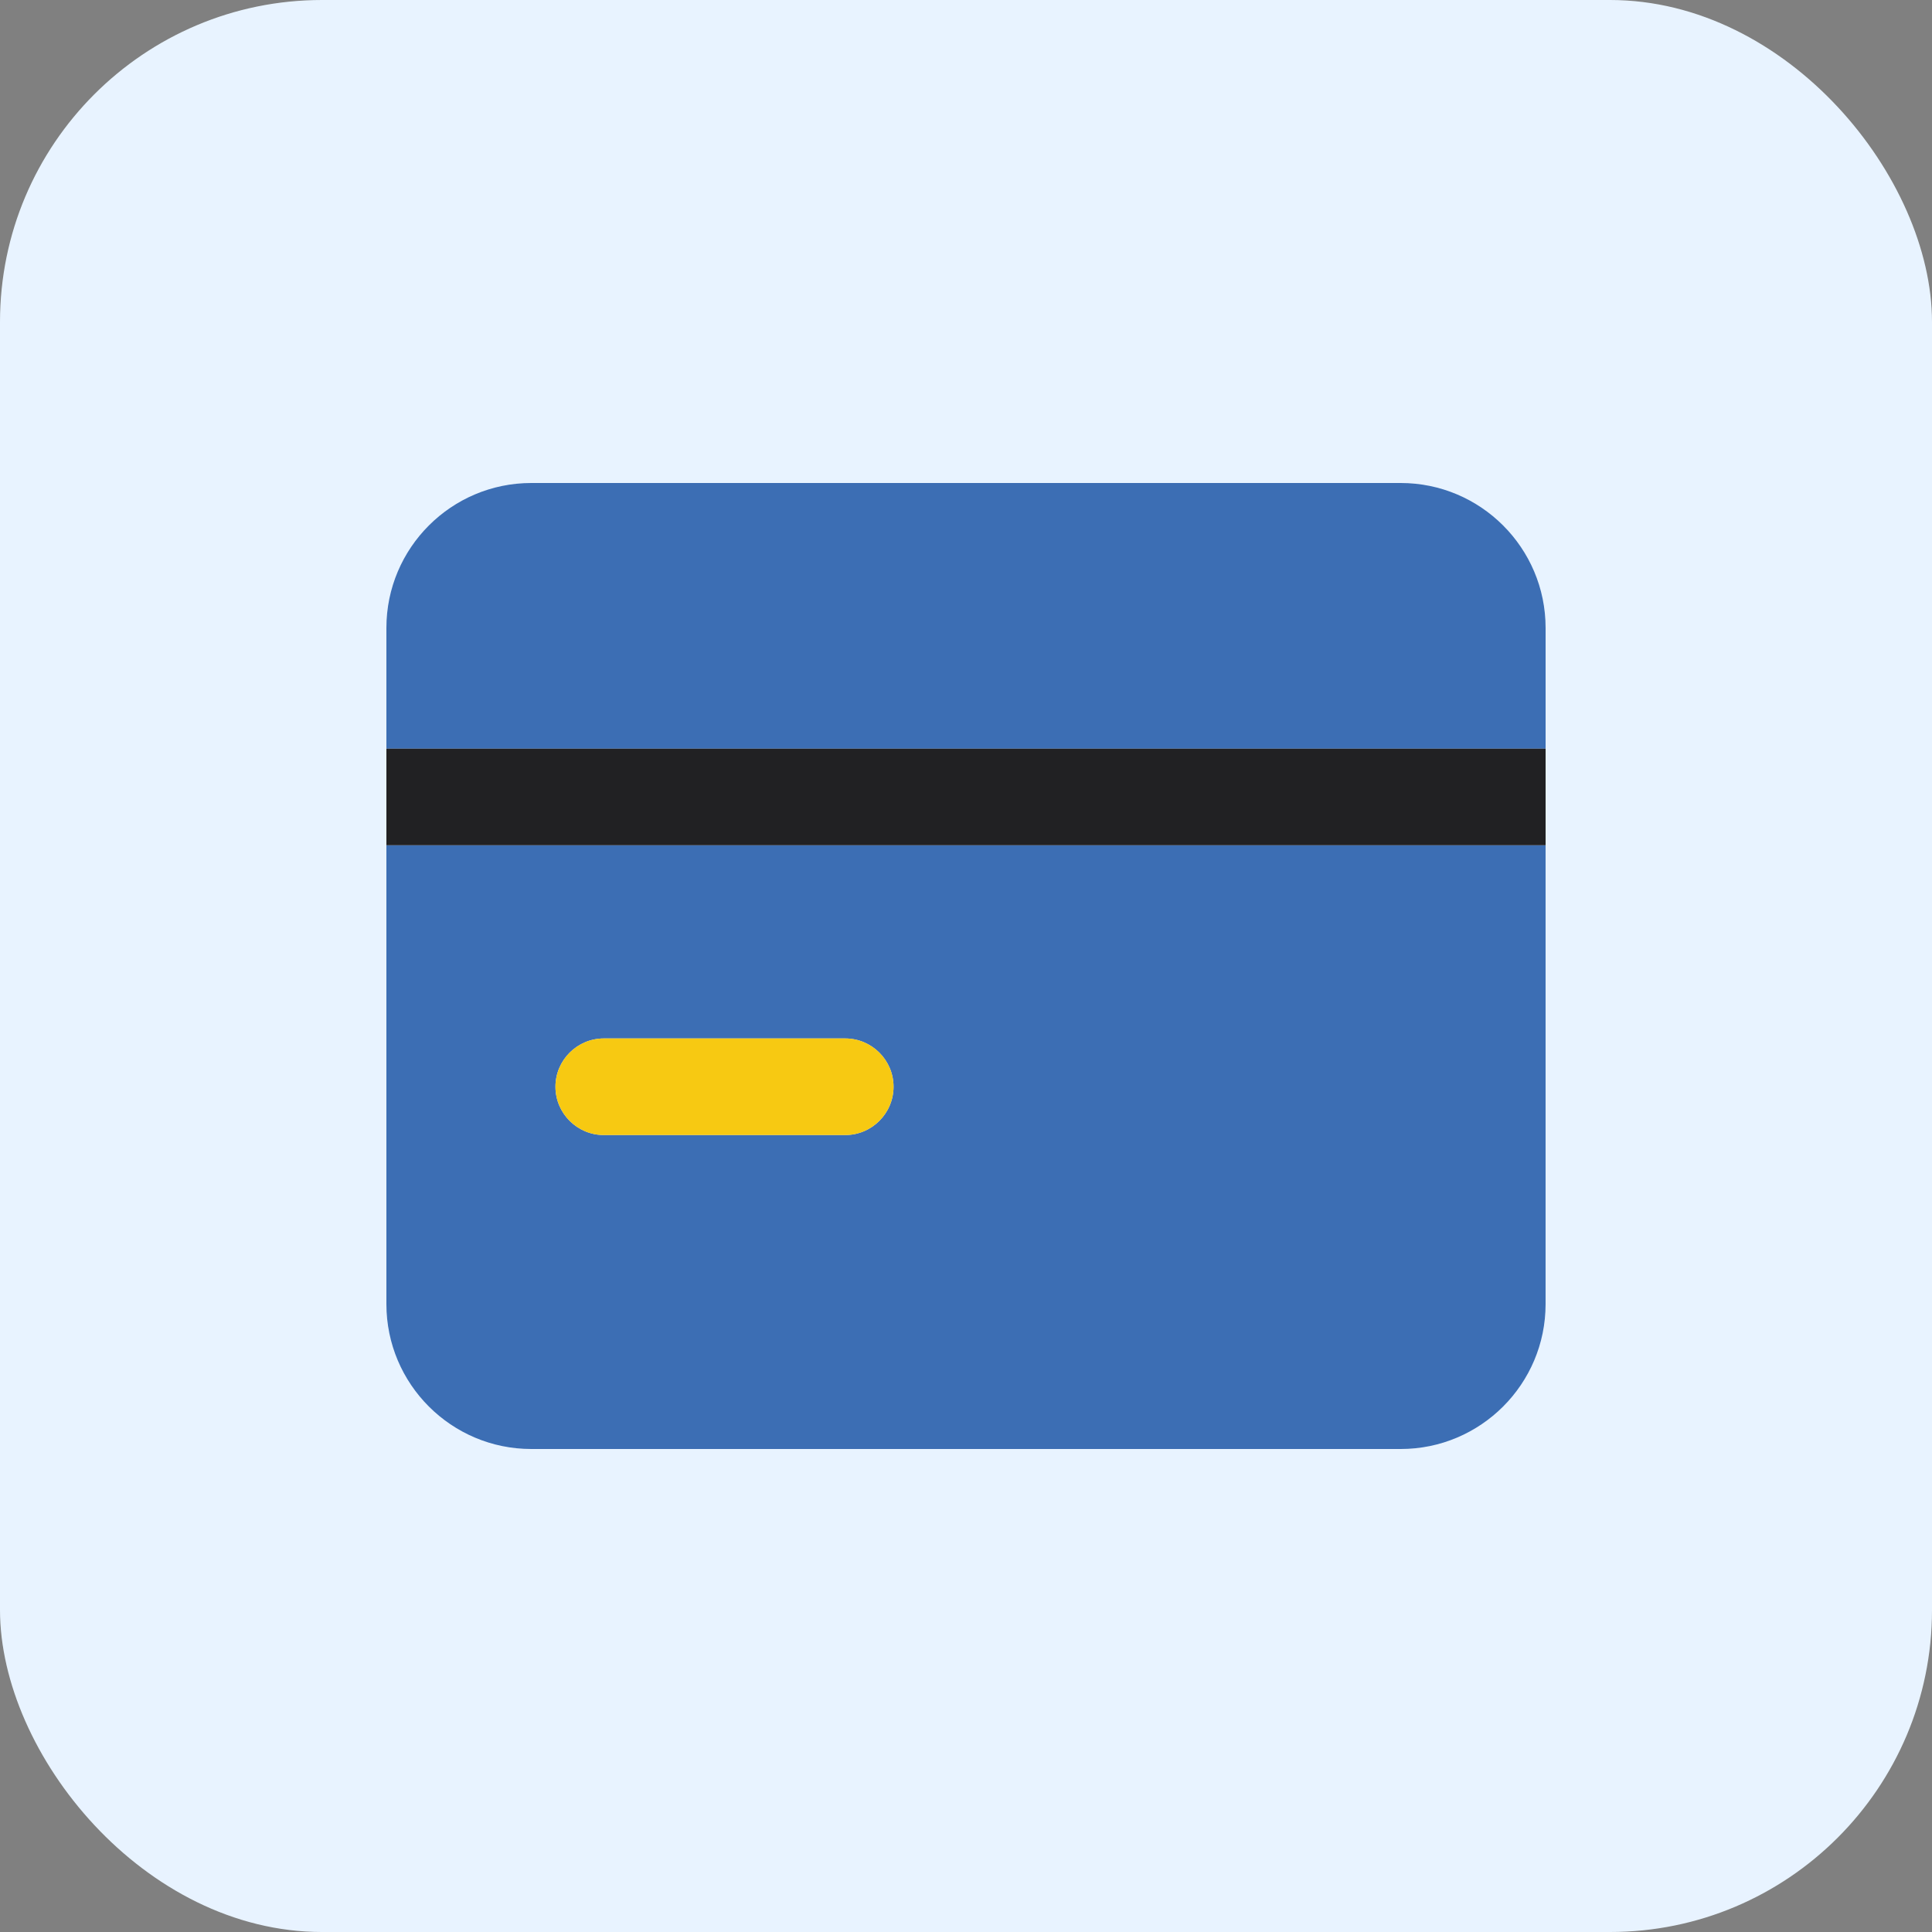
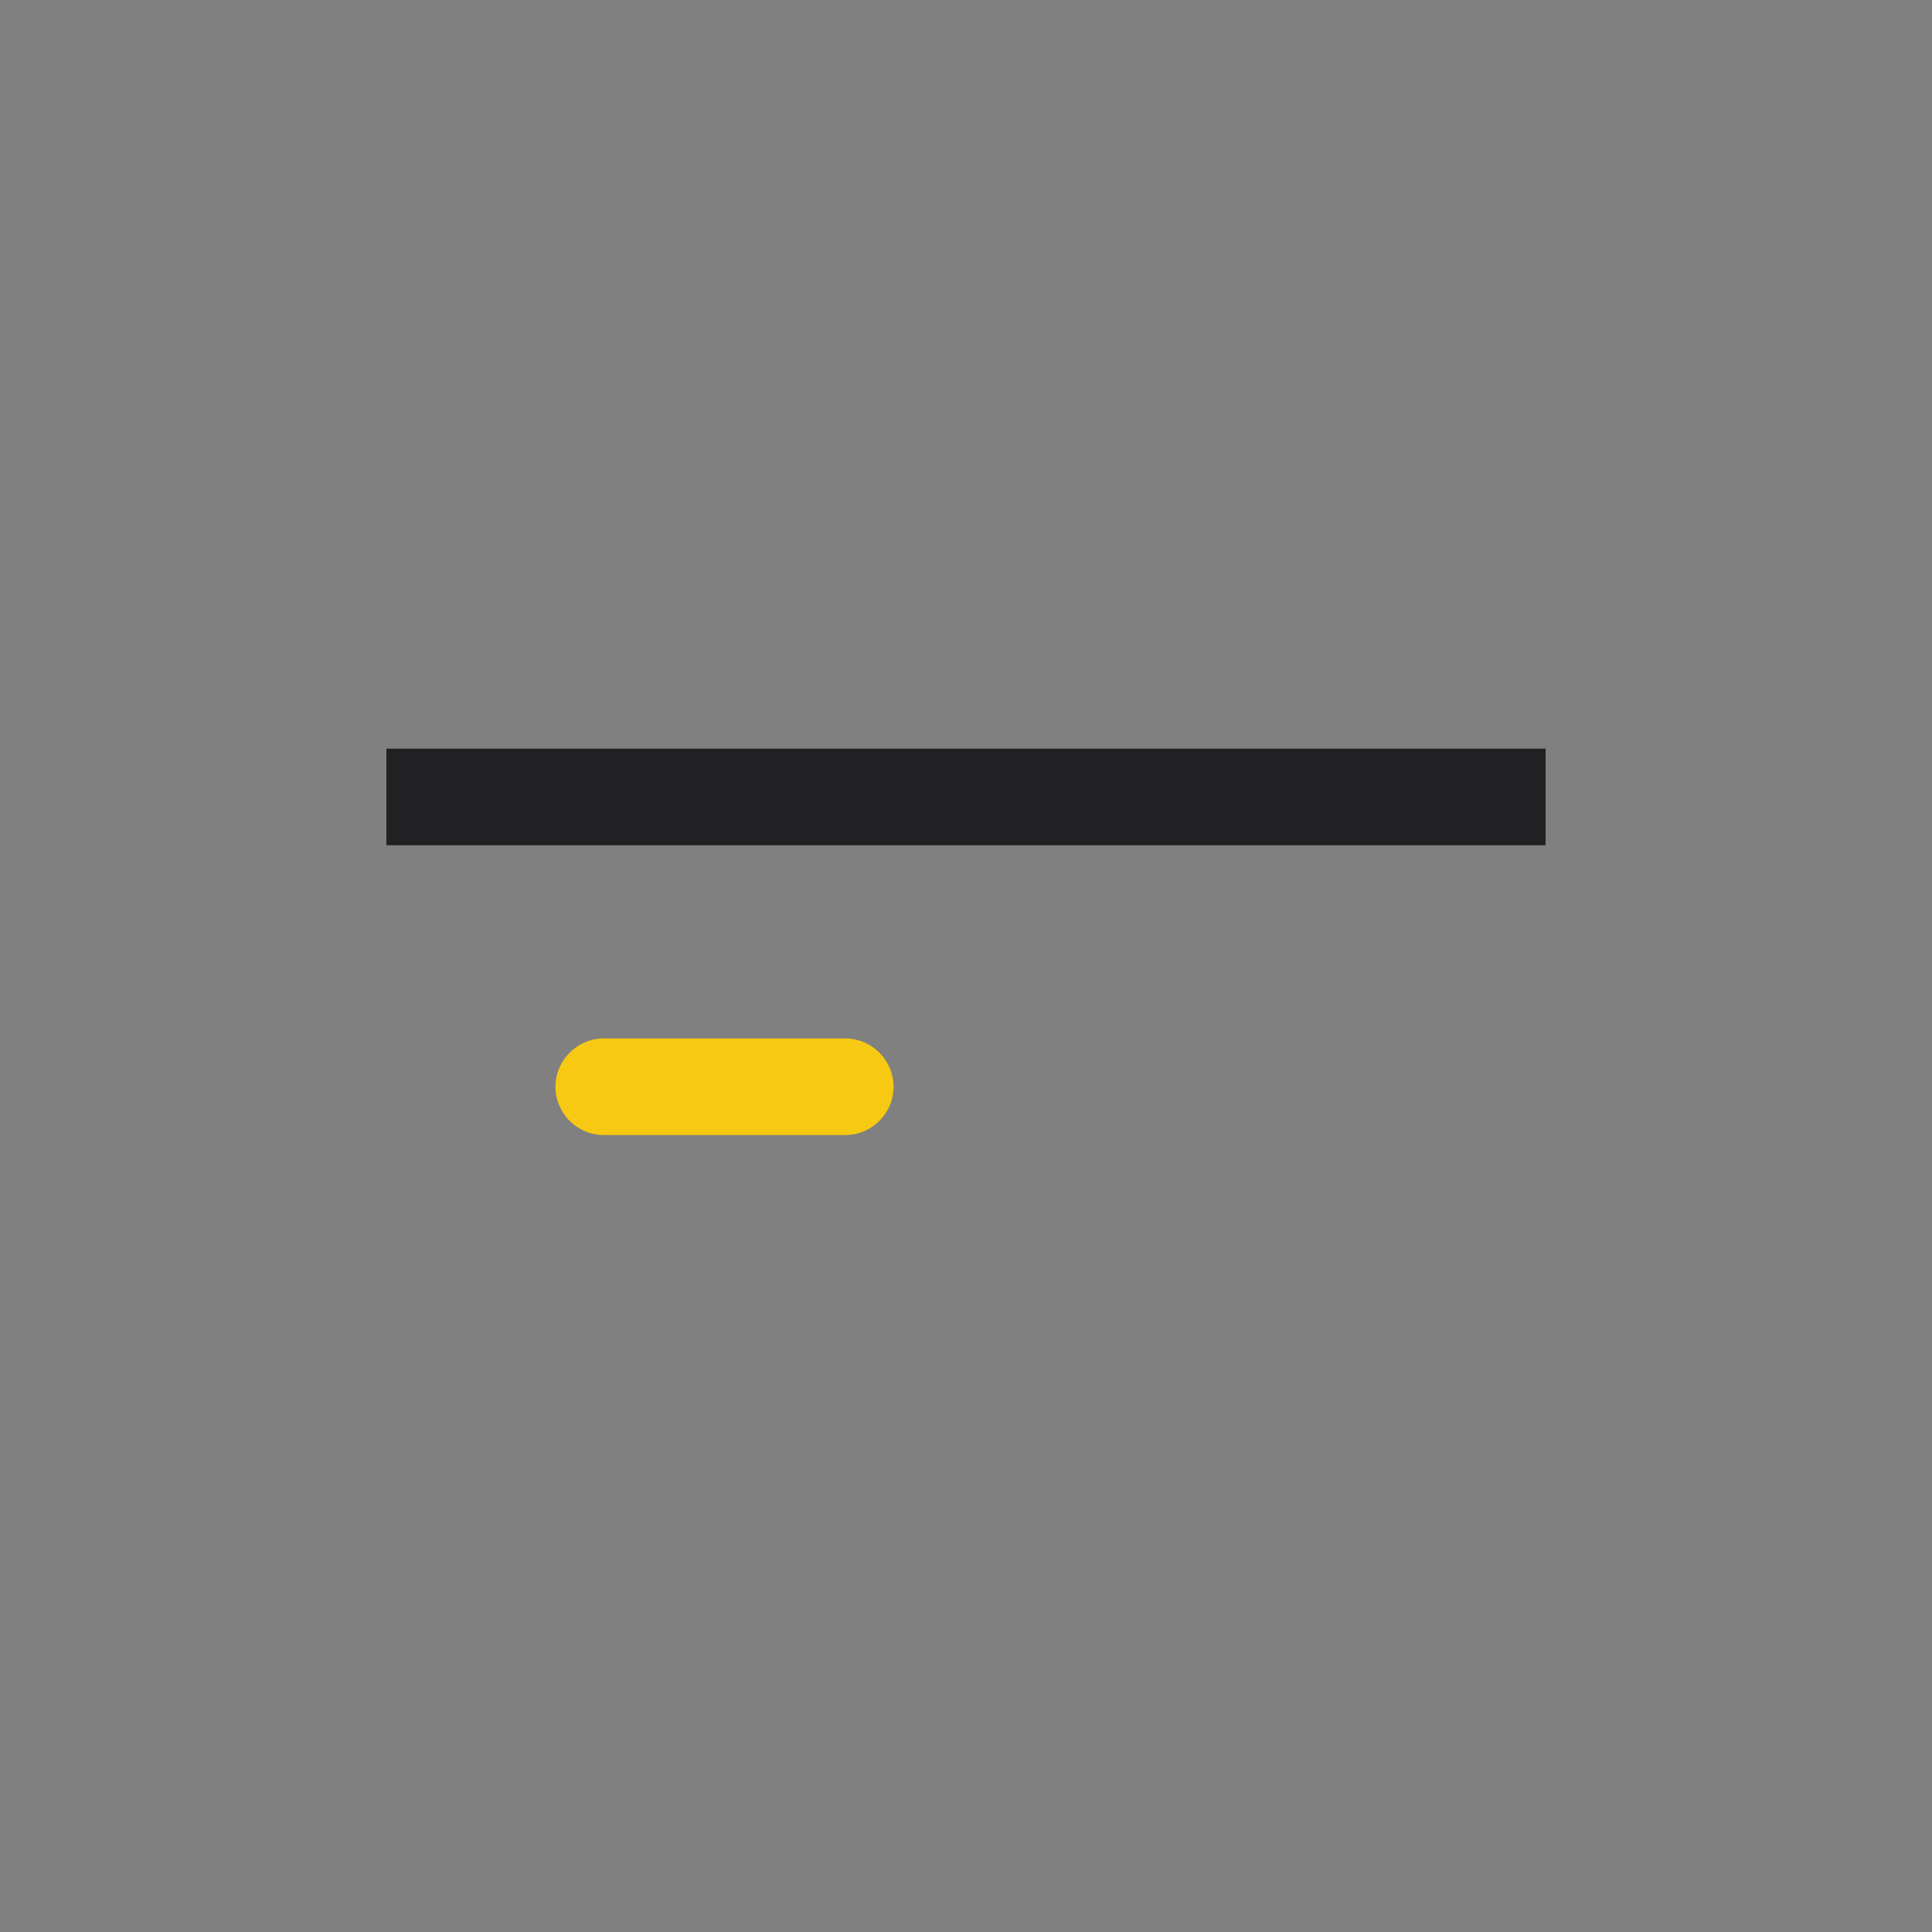
<svg xmlns="http://www.w3.org/2000/svg" width="120" height="120" viewBox="0 0 120 120" fill="none">
  <rect x="0" y="0" width="120" height="120" fill="#808080" stroke="none" />
-   <rect width="120" height="120" rx="20" fill="#E8F3FF" />
-   <path d="M87 30H33C28.035 30 24 34.035 24 39V46.5H96V39C95.999 34.035 91.965 30 87 30Z" fill="#3C6EB4" />
-   <path d="M24 52.501V81C24 85.965 28.035 90 33 90H87C91.965 90 95.999 85.965 95.999 81V52.501H24ZM52.5 70.5H37.5C35.85 70.5 34.5 69.15 34.5 67.5C34.5 65.85 35.85 64.5 37.5 64.5H52.5C54.15 64.5 55.5 65.85 55.5 67.5C55.5 69.15 54.15 70.5 52.5 70.5Z" fill="#3C6EB4" />
  <path d="M55.5 67.5C55.5 69.15 54.15 70.5 52.5 70.5H37.5C35.85 70.5 34.5 69.15 34.5 67.5C34.5 65.85 35.85 64.5 37.5 64.5H52.5C54.15 64.5 55.5 65.85 55.5 67.5Z" fill="#F7C912" />
  <path d="M96 46.5H24V52.5H96V46.5Z" fill="#212123" />
</svg>